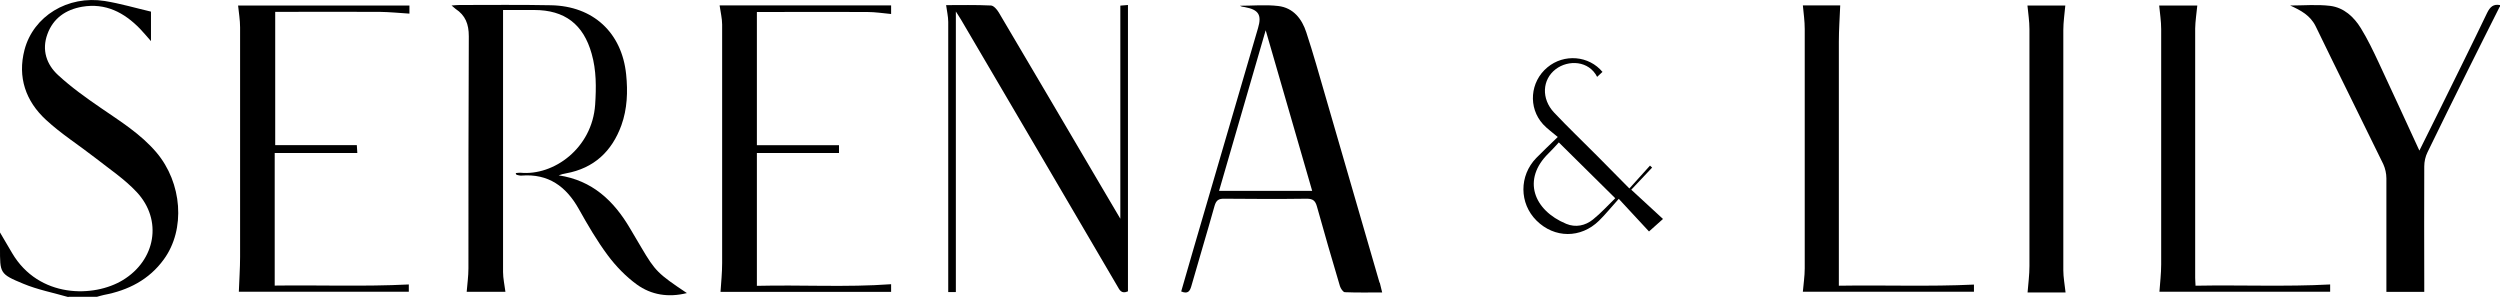
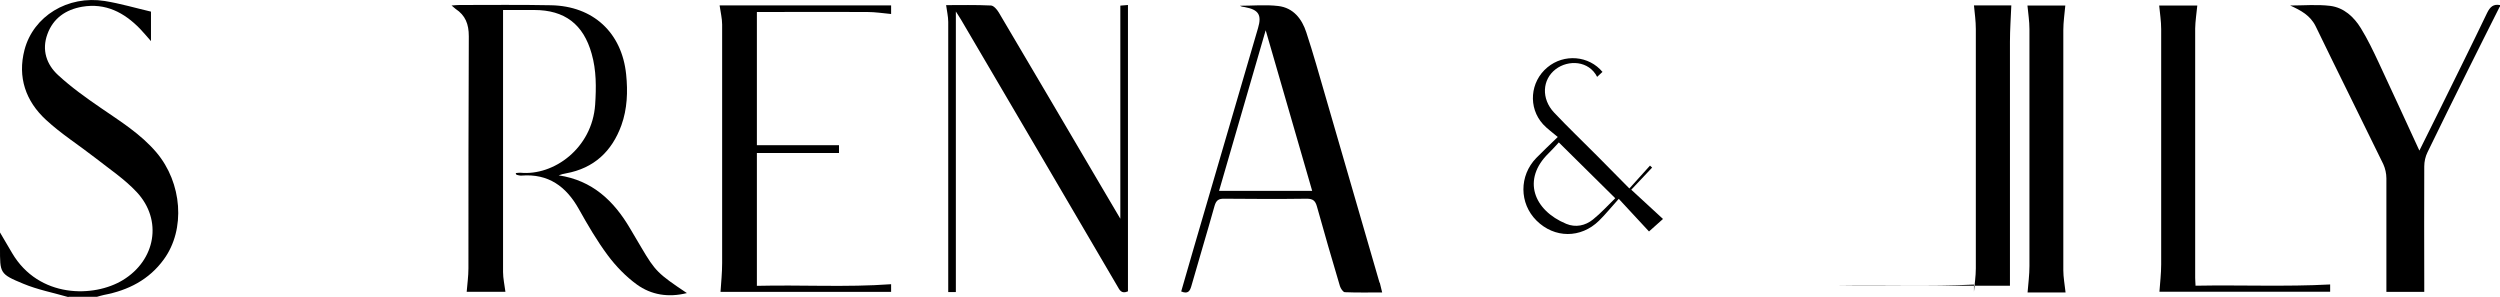
<svg xmlns="http://www.w3.org/2000/svg" id="Layer_1" data-name="Layer 1" viewBox="0 0 200.03 23.77">
  <path d="M200,.55c-.86,1.72-1.73,3.43-2.58,5.15-1.07,2.16-2.14,4.31-3.19,6.48-.17.34-.26.75-.26,1.13-.02,3.09,0,6.19,0,9.28v.76h-3.03v-.73c0-2.78,0-5.57,0-8.35,0-.38-.09-.79-.25-1.14-1.79-3.68-3.62-7.33-5.4-11.01-.44-.9-1.2-1.29-2.05-1.68,1.07,0,2.15-.1,3.21.03,1.09.14,1.89.88,2.45,1.79.54.88.99,1.82,1.43,2.76,1.08,2.3,2.13,4.61,3.25,7.03.54-1.1,1.04-2.1,1.54-3.1,1.3-2.64,2.61-5.27,3.88-7.92.24-.49.51-.73,1.05-.62v.13h-.03Z" />
  <path d="M5.47,23.77c-1.21-.35-2.46-.59-3.61-1.07C-.03,21.92,0,21.85,0,19.84v-1.24c.38.65.68,1.15.97,1.65,2.14,3.63,6.55,3.57,8.86,2.16,2.62-1.59,3.2-4.8,1.11-7.04-.97-1.04-2.19-1.85-3.32-2.74-1.31-1.02-2.73-1.92-3.94-3.04-1.62-1.49-2.29-3.41-1.72-5.6C2.67,1.29,5.42-.39,8.38.08c1.24.2,2.46.56,3.7.85v2.36c-.33-.37-.59-.69-.87-.98C9.94,1,8.45.22,6.57.54c-1.31.23-2.32.92-2.78,2.2-.46,1.26-.07,2.42.86,3.27,1.05.97,2.23,1.81,3.41,2.62,1.57,1.08,3.2,2.09,4.45,3.56,2.07,2.44,2.35,6.16.6,8.56-1.18,1.63-2.85,2.48-4.8,2.85-.19.04-.38.1-.56.15h-2.27v.02Z" />
  <path d="M40.25.81v20.95c0,.52.12,1.03.19,1.59h-3.1c.05-.63.14-1.25.14-1.88,0-6.19,0-12.38.03-18.57,0-.97-.27-1.67-1.06-2.19-.08-.06-.15-.13-.32-.27.28-.02.45-.04.62-.04,2.44,0,4.89-.03,7.33.02,3.38.06,5.68,2.19,6.02,5.54.14,1.37.09,2.75-.38,4.06-.76,2.09-2.19,3.44-4.43,3.85-.19.03-.38.08-.59.16,2.69.4,4.42,2.04,5.72,4.26.3.52.61,1.03.91,1.54,1.1,1.86,1.31,2.07,3.63,3.62-1.48.37-2.85.15-4.01-.69-.88-.64-1.67-1.46-2.32-2.33-.87-1.17-1.61-2.44-2.32-3.71-1.01-1.8-2.43-2.84-4.58-2.67-.13.01-.26-.03-.39-.06-.03,0-.04-.07-.08-.14.14-.01.26-.04.38-.03,2.66.26,5.74-1.95,5.98-5.45.09-1.38.1-2.74-.28-4.07-.66-2.36-2.16-3.5-4.6-3.5h-2.5.01Z" />
  <path d="M76.47,23.37h-.6V1.76c0-.44-.11-.88-.17-1.35,1.14,0,2.36-.03,3.58.03.22,0,.49.32.63.55,2.75,4.64,5.48,9.3,8.22,13.95.47.8.94,1.6,1.51,2.56V.45c.22-.02.41-.03.61-.05v22.91c-.52.23-.67-.1-.85-.42-4.16-7.1-8.32-14.2-12.49-21.29-.11-.19-.23-.36-.43-.68v22.44h-.01Z" />
-   <path d="M21.98,12.24v10.61c3.56-.05,7.11.09,10.73-.09v.58h-13.6c.03-.92.1-1.85.1-2.78V2.19c0-.58-.1-1.16-.16-1.75h13.71v.65c-.8-.05-1.58-.13-2.36-.14-2.77-.02-5.55,0-8.38,0v10.66h6.53c.01.21.02.39.04.63h-6.61Z" />
  <path d="M57.59.43h13.71v.69c-.64-.06-1.27-.16-1.9-.16-2.69-.02-5.37,0-8.06,0h-.78v10.66h6.57v.62h-6.57v10.63c3.58-.09,7.15.13,10.74-.13v.61h-13.65c.05-.75.13-1.53.13-2.3,0-6.36,0-12.73,0-19.09,0-.49-.13-.99-.2-1.51v-.02Z" />
-   <path d="M147.13,22.86c3.66-.06,7.22.08,10.81-.09v.57h-13.69c.05-.62.15-1.24.15-1.86,0-6.39,0-12.77,0-19.16,0-.63-.09-1.25-.15-1.89h2.99c-.04.98-.11,1.94-.11,2.91,0,6.23,0,12.47,0,18.7v.82Z" />
+   <path d="M147.13,22.86c3.66-.06,7.22.08,10.81-.09v.57c.05-.62.15-1.24.15-1.86,0-6.39,0-12.77,0-19.16,0-.63-.09-1.25-.15-1.89h2.99c-.04.98-.11,1.94-.11,2.91,0,6.23,0,12.47,0,18.7v.82Z" />
  <path d="M175.66,22.86c3.63-.07,7.19.09,10.78-.1v.58h-13.66c.05-.72.14-1.45.14-2.18,0-6.28,0-12.56,0-18.83,0-.63-.1-1.25-.16-1.89h3.05c-.06.63-.16,1.24-.17,1.84,0,6.65,0,13.31,0,19.96,0,.17.02.35.03.63h0Z" />
  <path d="M165.28,23.4h-3.05c.06-.73.15-1.42.15-2.11,0-6.32,0-12.64,0-18.96,0-.63-.1-1.25-.16-1.89h3.03c-.06.67-.16,1.32-.16,1.97,0,6.41,0,12.81,0,19.22,0,.56.11,1.12.18,1.77h.01Z" />
  <path d="M128.22,5.75c-.14.13-.28.26-.43.4-.66-1.3-2.3-1.39-3.32-.61-1.08.83-1.16,2.36-.13,3.46,1.12,1.19,2.31,2.32,3.47,3.49.79.8,1.58,1.6,2.56,2.59.59-.65,1.12-1.24,1.65-1.83.06.05.11.1.17.16-.54.58-1.09,1.15-1.67,1.77.83.76,1.65,1.52,2.54,2.34-.43.38-.73.65-1.12,1-.74-.8-1.51-1.62-2.42-2.61-.58.64-1.05,1.23-1.58,1.75-1.46,1.43-3.57,1.41-5-.01-1.39-1.38-1.4-3.59-.02-5.01.51-.52,1.04-1.02,1.72-1.68-.42-.36-.84-.65-1.18-1.02-1.21-1.33-1.04-3.4.35-4.55,1.33-1.11,3.33-.95,4.42.38v-.02ZM124.72,11.4c-.25.27-.52.58-.82.87-2.13,2.08-1.21,4.55,1.42,5.64.75.31,1.52.15,2.14-.35.65-.52,1.21-1.15,1.78-1.7-1.52-1.5-2.98-2.95-4.52-4.47h0Z" />
  <path d="M110.38,22.62c-1.44-4.97-2.88-9.93-4.32-14.89-.5-1.72-.98-3.44-1.54-5.14-.35-1.08-1.04-1.97-2.25-2.11-1.01-.12-2.04-.02-3.06-.02.13.08.26.09.39.11,1.1.2,1.37.62,1.06,1.67-1.72,5.87-3.43,11.75-5.15,17.62-.34,1.16-.67,2.31-1,3.46.53.22.69-.01.81-.42.61-2.15,1.26-4.28,1.86-6.43.13-.45.33-.58.78-.57,2.2.02,4.4.03,6.6,0,.49,0,.68.16.81.62.59,2.13,1.21,4.25,1.84,6.37.06.19.25.49.4.49.97.04,1.94.02,2.98.02-.08-.31-.13-.55-.19-.78h-.02ZM97.54,15.27c1.23-4.24,2.45-8.44,3.73-12.85,1.27,4.39,2.48,8.58,3.72,12.85h-7.45Z" />
</svg>